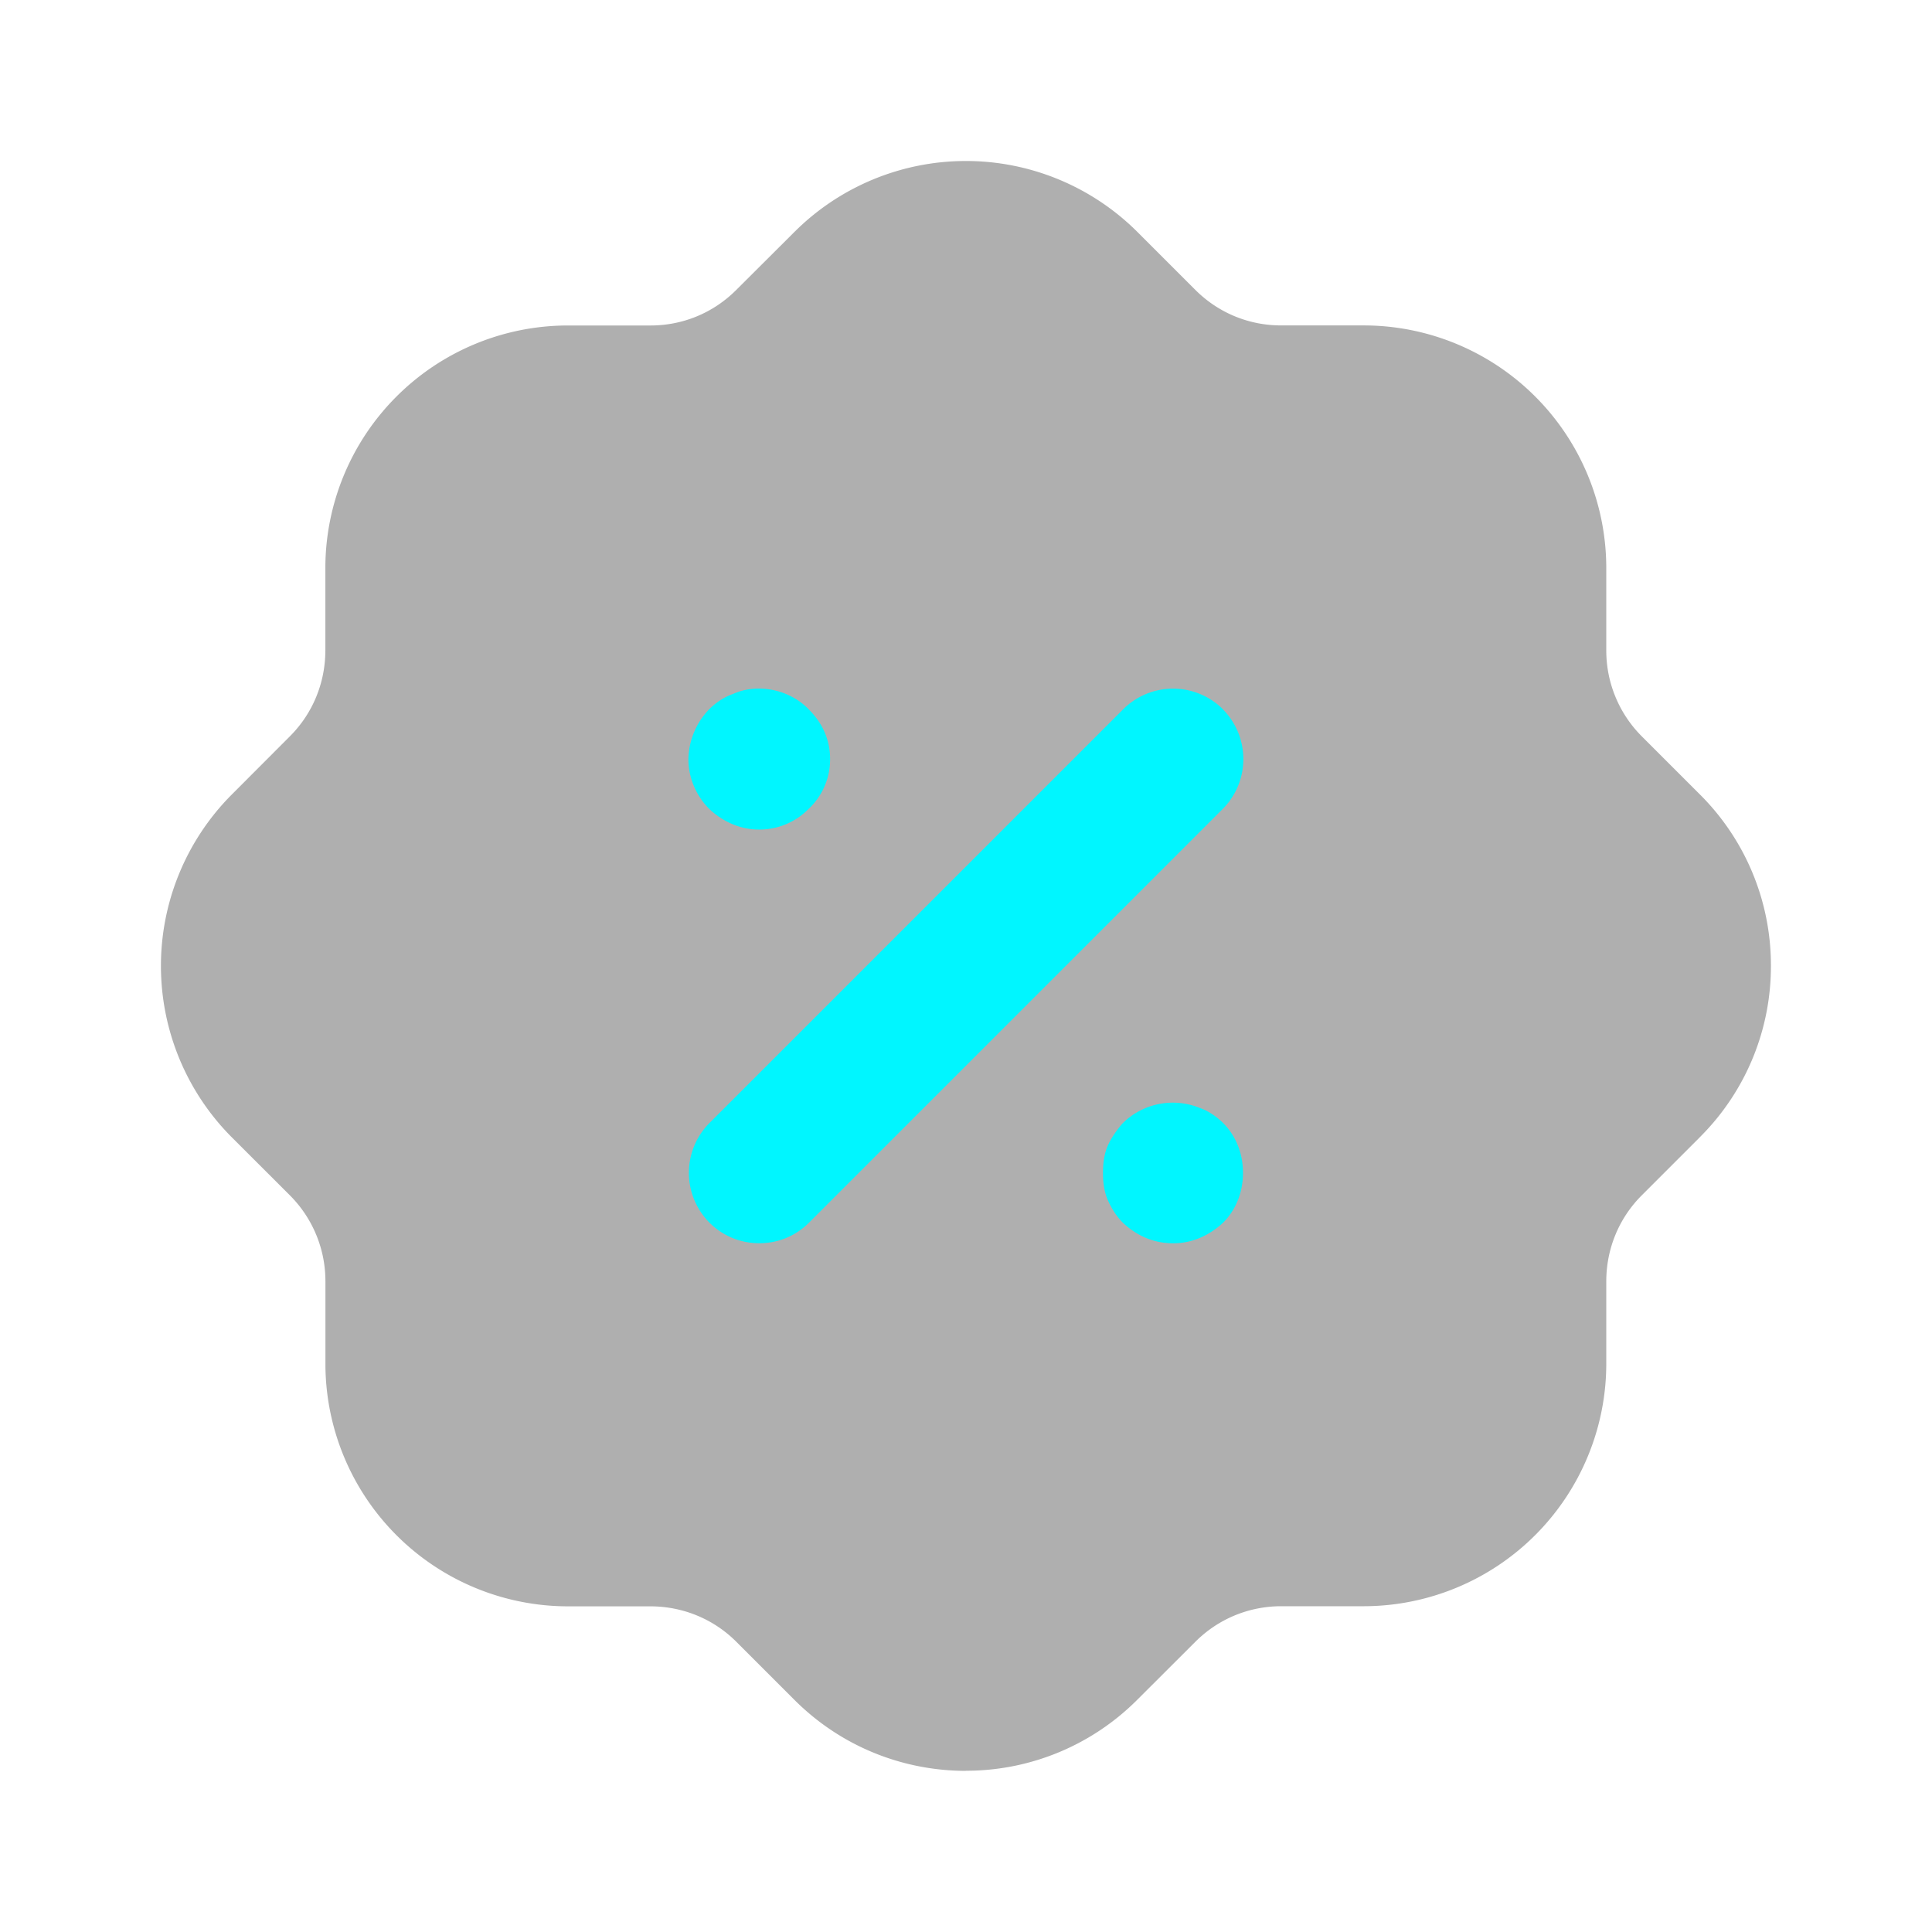
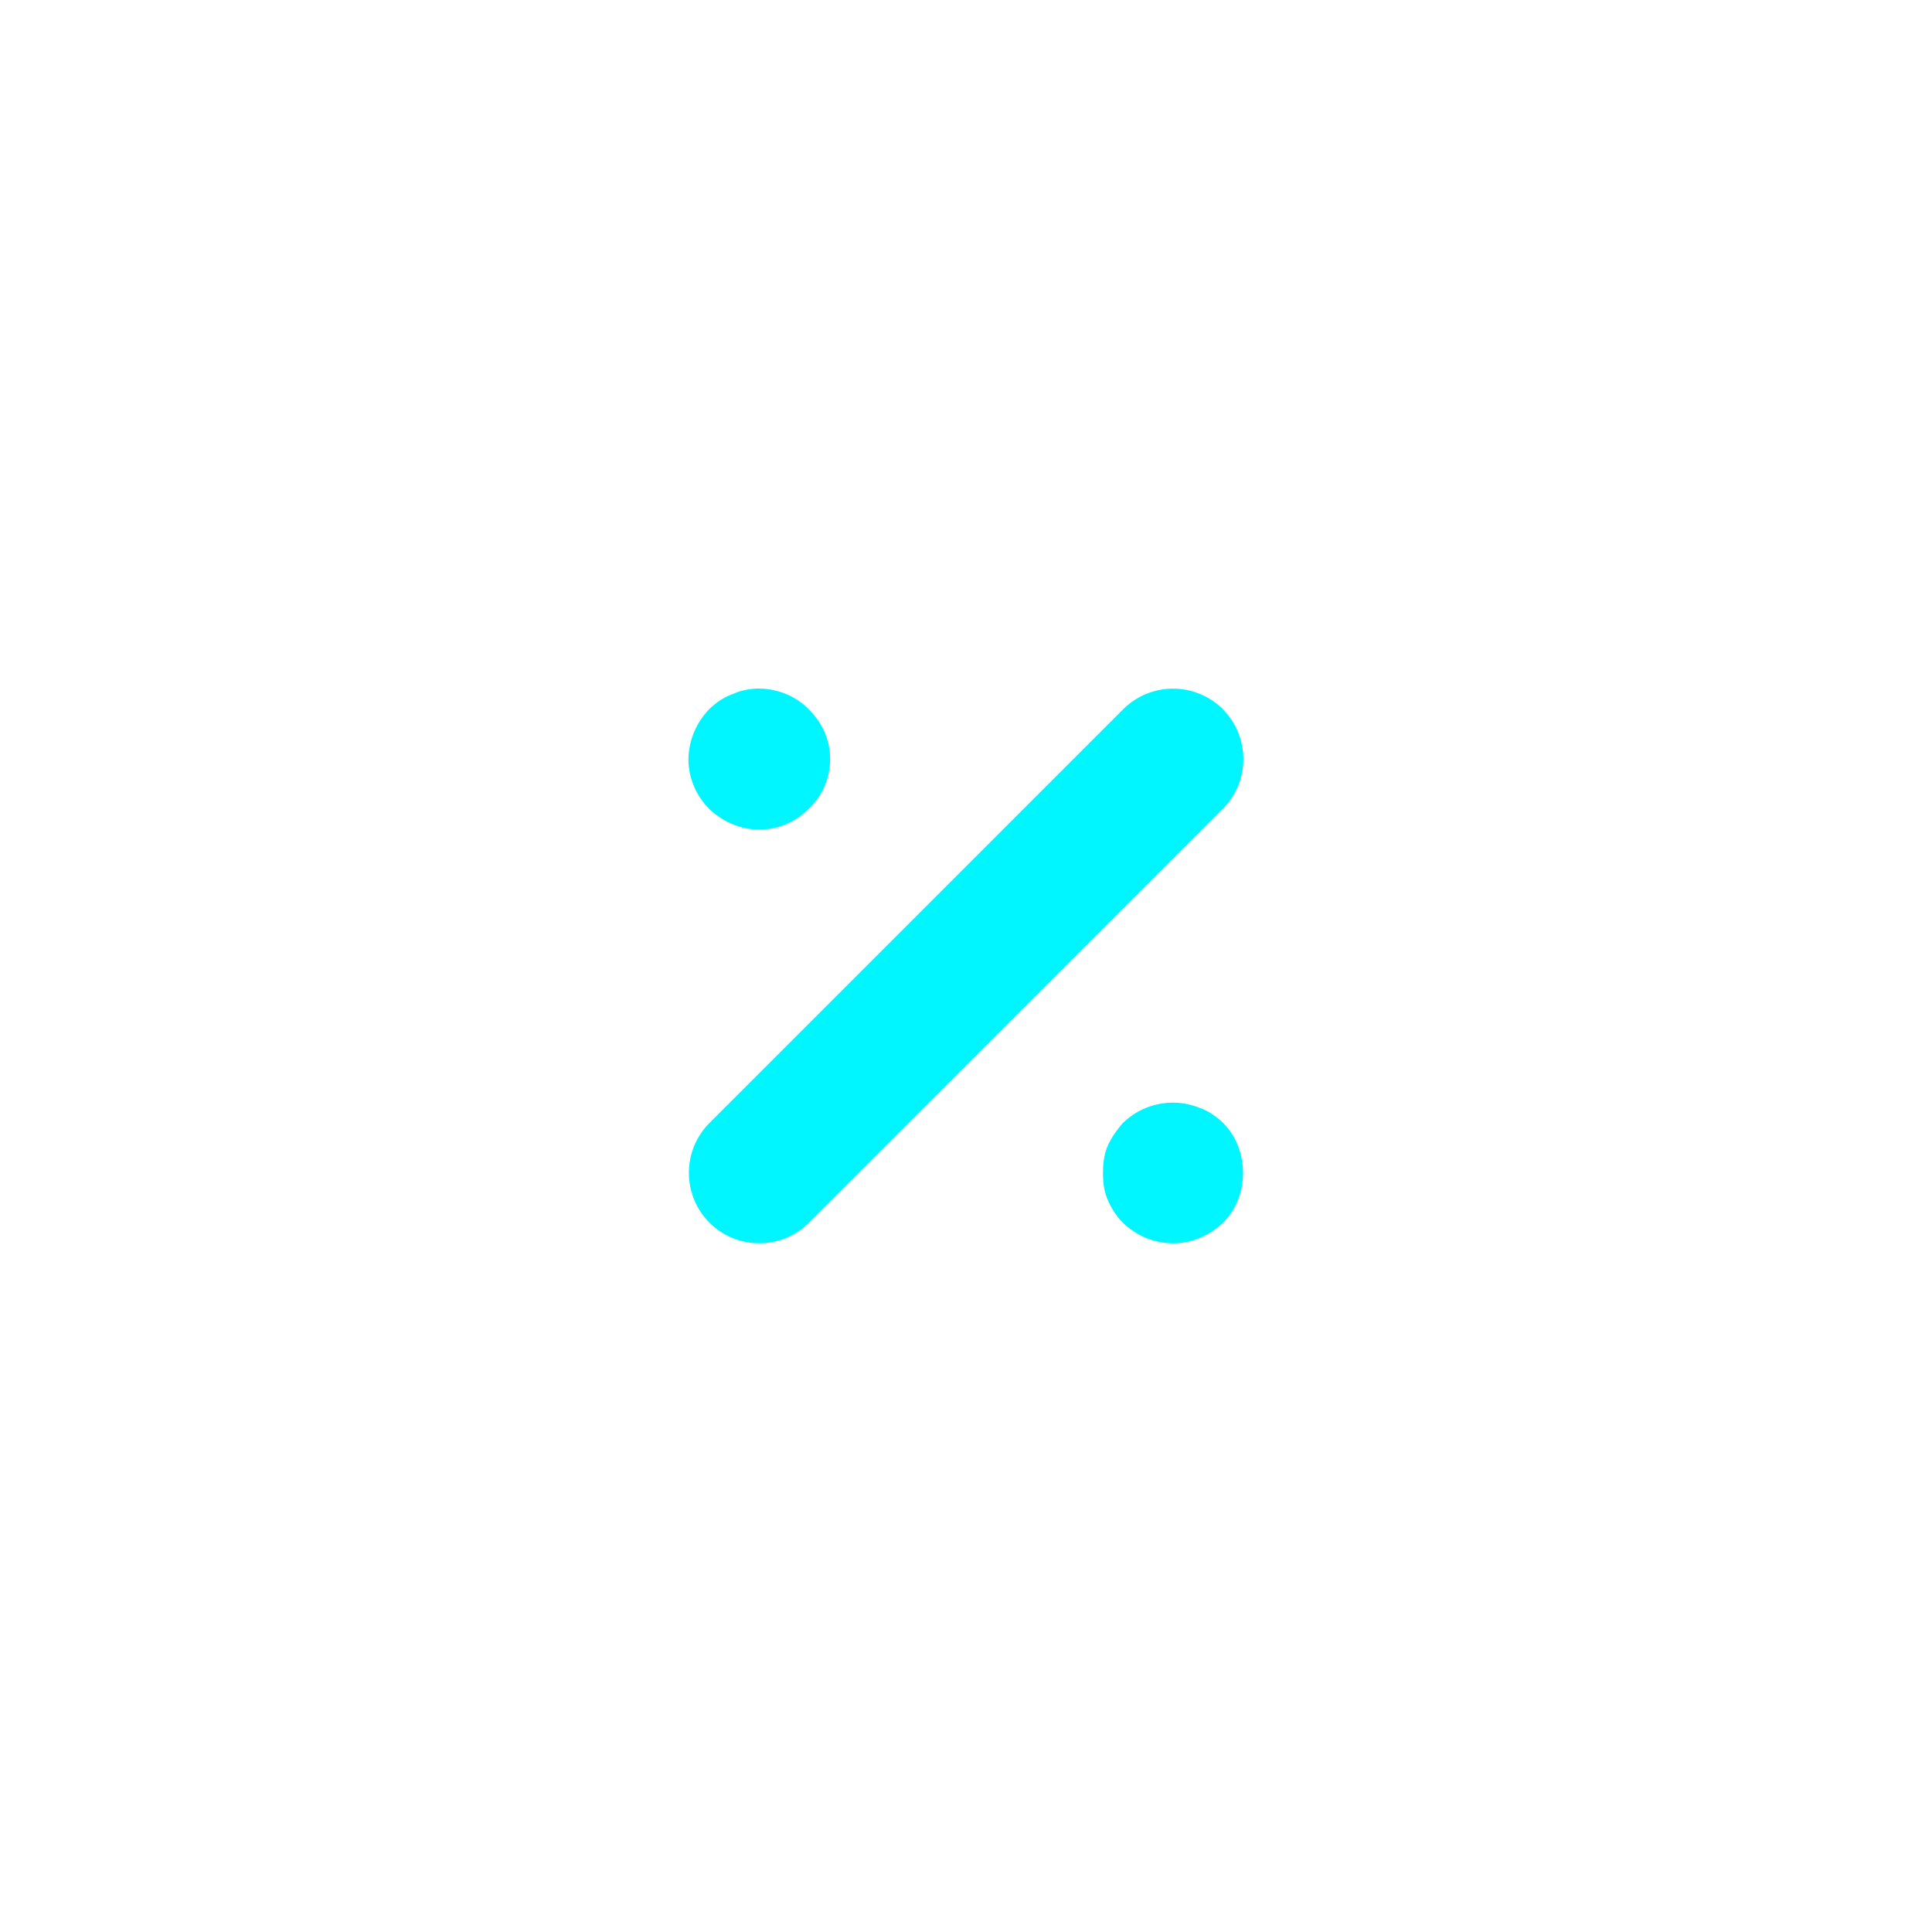
<svg xmlns="http://www.w3.org/2000/svg" width="32" height="32" fill="none">
-   <path opacity=".4" d="M15.999 29.331c-1.025 0-2.049-.389-2.832-1.167l-.973-.973c-.377-.376-.883-.584-1.419-.585H9.405a4.02 4.02 0 0 1-4.015-4.015V21.22a2.01 2.01 0 0 0-.587-1.42l-.957-.956a4.02 4.02 0 0 1-.015-5.676l.973-.975c.376-.377.584-.883.585-1.419V9.407a4.02 4.02 0 0 1 4.015-4.016h1.371c.535 0 1.039-.208 1.419-.588l.959-.956a4.02 4.02 0 0 1 5.676-.015l.973.973c.379.377.883.585 1.417.585h1.371a4.02 4.02 0 0 1 4.015 4.016v1.369a2.01 2.01 0 0 0 .587 1.42l.957.957a3.99 3.99 0 0 1 1.183 2.833 3.99 3.99 0 0 1-1.156 2.829l-.039.04-.947.947c-.376.377-.584.883-.585 1.419v1.369a4.02 4.02 0 0 1-4.015 4.015H21.22c-.535.001-1.04.209-1.419.587l-.959.957a4 4 0 0 1-2.844 1.181" fill="#393939" />
  <path fill-rule="evenodd" d="M13.39 13.401a1.14 1.14 0 0 1-.821.339c-.296 0-.587-.121-.82-.34-.221-.22-.347-.521-.347-.827a1.22 1.22 0 0 1 .339-.82c.119-.12.26-.211.401-.259.403-.184.937-.076 1.255.257.113.113.2.237.257.367a1.11 1.11 0 0 1 .095.455 1.12 1.12 0 0 1-.359.828zm6.864-1.655a1.17 1.17 0 0 0-1.649 0L11.751 18.6a1.17 1.17 0 0 0 0 1.651 1.16 1.16 0 0 0 .825.341c.312 0 .604-.121.824-.341l6.853-6.853a1.17 1.17 0 0 0 0-1.651zm-.38 6.606a1.18 1.18 0 0 0-1.285.259c-.071.083-.171.211-.239.361-.072.163-.081.337-.081.455s.009.291.081.453c.067.149.147.271.252.376.241.224.521.337.833.337.296 0 .587-.12.825-.343.212-.212.328-.505.328-.824s-.116-.612-.329-.825c-.117-.116-.259-.207-.385-.249z" fill="#00f6ff" />
</svg>